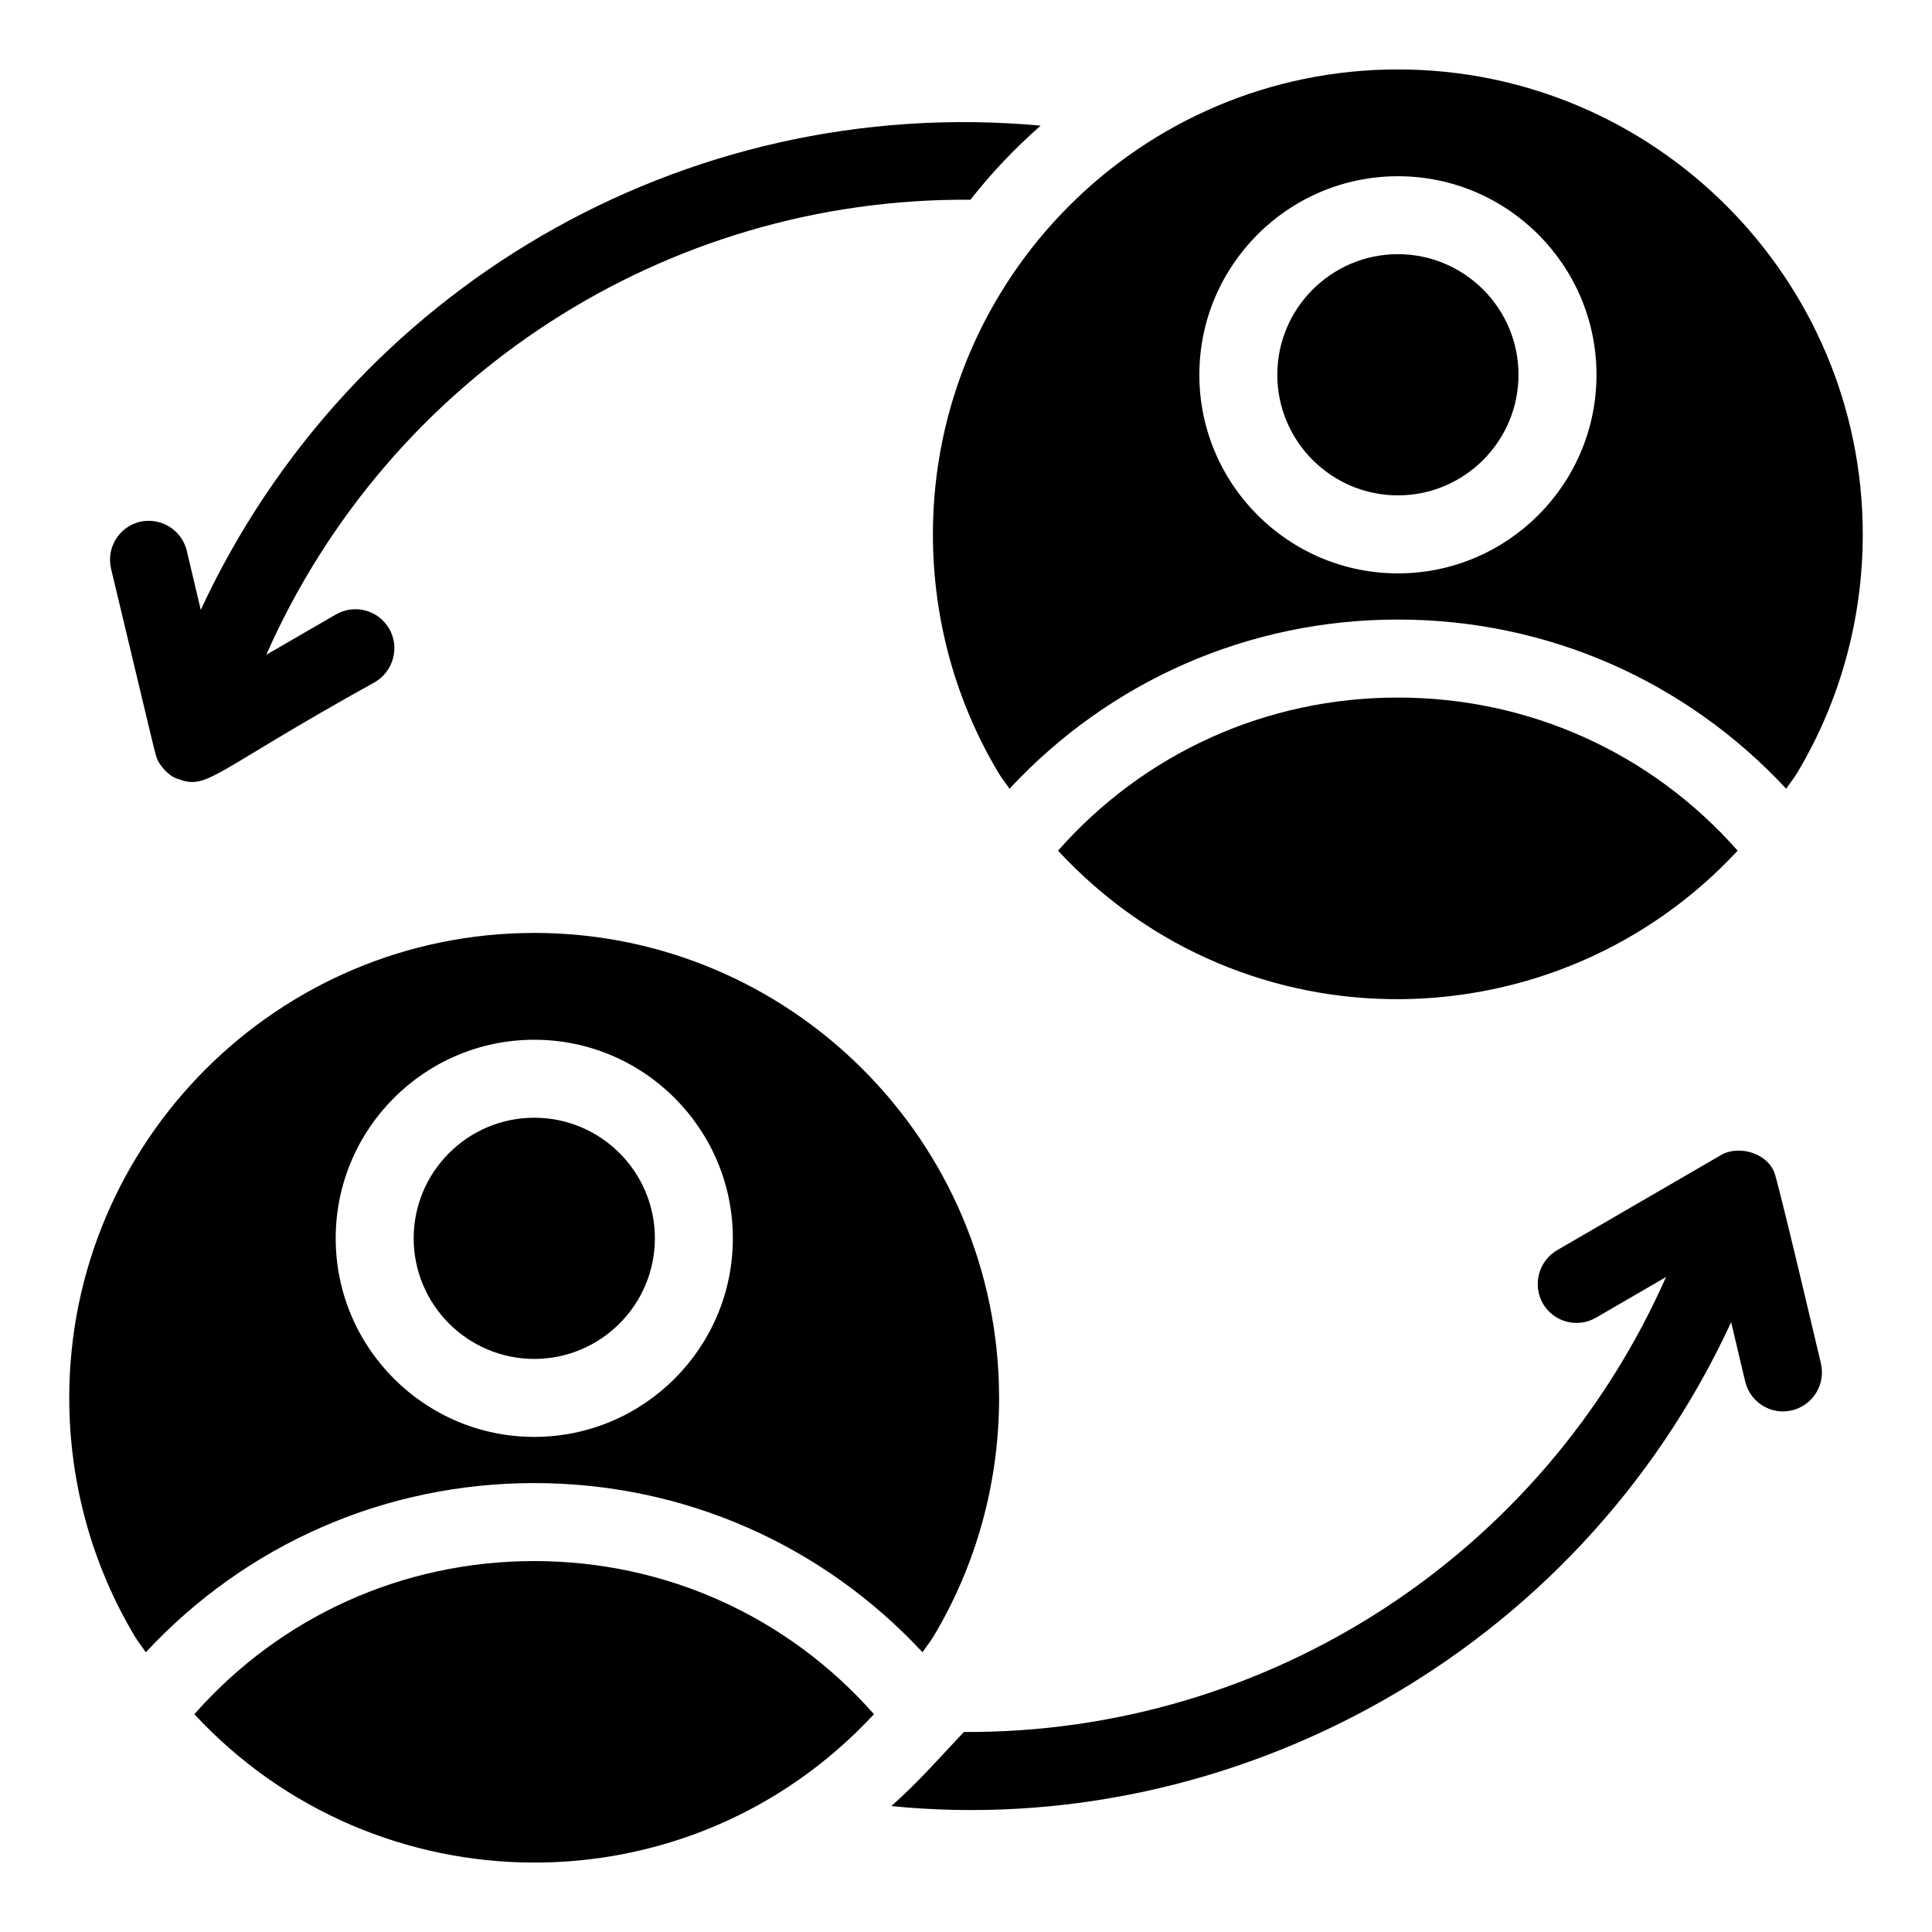
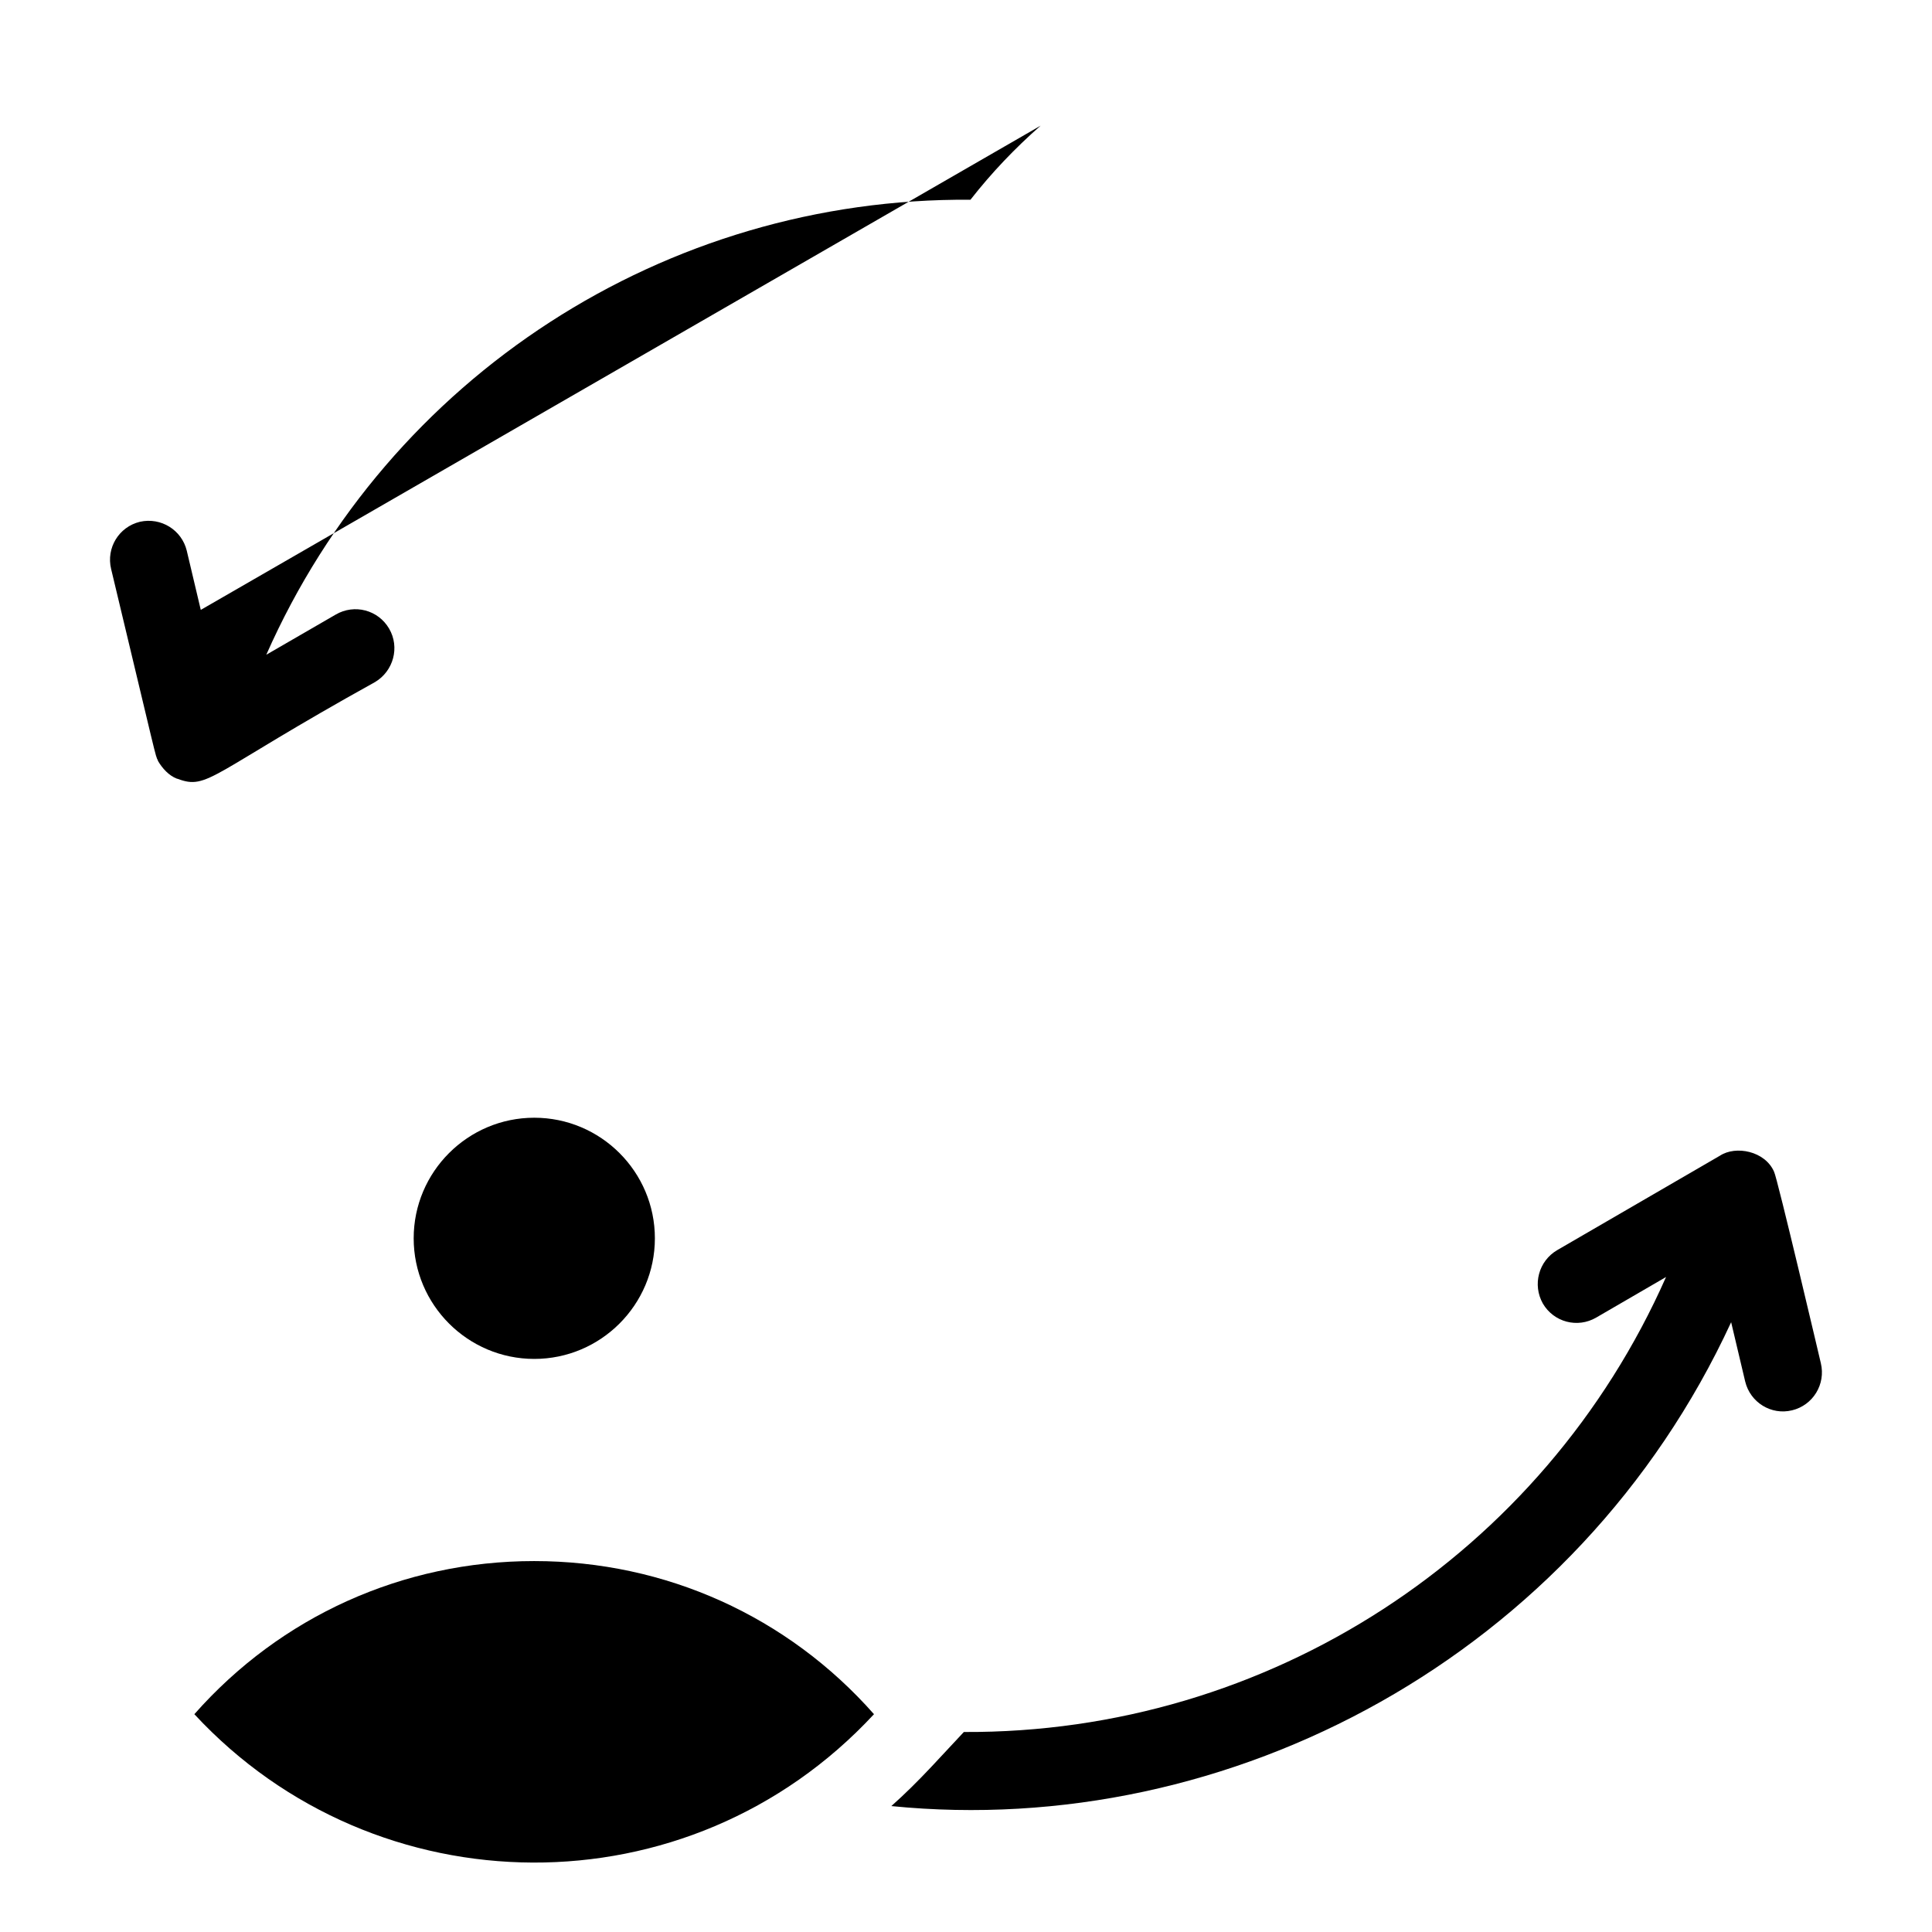
<svg xmlns="http://www.w3.org/2000/svg" fill="#000000" width="800px" height="800px" version="1.1" viewBox="144 144 512 512">
  <g>
-     <path d="m419.78 177.3c-6.82 5.992-13.02 12.504-18.598 19.633-80.902-0.621-154.06 46.91-186.61 120.58l18.391-10.641c4.961-2.894 11.262-1.238 14.156 3.719 2.894 4.961 1.137 11.262-3.719 14.156-43.809 24.281-44.223 28.727-52.387 25.625l-0.105-0.004c-2.172-0.824-3.926-2.789-5.062-4.754v-0.102c-0.723-1.344-0.207 0.102-12.398-50.734-1.344-5.578 2.066-11.16 7.644-12.504 5.578-1.238 11.055 2.168 12.398 7.644l3.719 15.707c39.266-84.621 127.5-137.01 222.57-128.33z" />
+     <path d="m419.78 177.3c-6.82 5.992-13.02 12.504-18.598 19.633-80.902-0.621-154.06 46.91-186.61 120.58l18.391-10.641c4.961-2.894 11.262-1.238 14.156 3.719 2.894 4.961 1.137 11.262-3.719 14.156-43.809 24.281-44.223 28.727-52.387 25.625l-0.105-0.004c-2.172-0.824-3.926-2.789-5.062-4.754v-0.102c-0.723-1.344-0.207 0.102-12.398-50.734-1.344-5.578 2.066-11.16 7.644-12.504 5.578-1.238 11.055 2.168 12.398 7.644l3.719 15.707z" />
    <path d="m618.89 517.75c-5.477 1.344-11.055-2.066-12.398-7.644l-3.719-15.707c-40.812 88.344-132.77 137.21-222.56 128.23 3.617-3.203 7.129-6.715 10.539-10.332l8.68-9.301c80.695 0.414 153.54-47.012 186.09-120.58l-18.496 10.746c-4.961 2.894-11.262 1.238-14.156-3.719-2.789-4.961-1.137-11.262 3.824-14.156 1.031-0.621 40.605-23.559 43.086-25.004 4.234-2.789 11.984-1.238 14.363 4.234 0.824 1.445 12.398 50.734 12.398 50.734 1.34 5.582-2.066 11.16-7.648 12.504z" />
-     <path d="m514.46 211.36c-17.621 0-31.961 14.332-31.961 31.957 0 17.621 14.34 31.961 31.961 31.961s31.957-14.34 31.957-31.961c0-17.625-14.332-31.957-31.957-31.957z" />
-     <path d="m514.44 328.86c-34.848 0-67.207 14.688-90.055 40.578 49.539 53.395 132.32 51.547 180.11-0.004-22.852-25.887-55.207-40.574-90.051-40.574z" />
-     <path d="m514.44 162.4c-67.938 0-123.21 55.273-123.21 123.21 0 22.438 6.043 44.348 17.473 63.359 0.863 1.43 1.91 2.68 2.82 4.062 26.602-28.594 63.355-44.844 102.92-44.844s76.32 16.246 102.92 44.84c0.91-1.387 1.961-2.641 2.824-4.074 11.422-18.996 17.465-40.91 17.465-63.344 0-67.941-55.27-123.21-123.21-123.21zm0.027 133.55c-29.02 0-52.625-23.605-52.625-52.625 0-29.016 23.605-52.621 52.625-52.621 29.016 0 52.621 23.605 52.621 52.621 0 29.02-23.605 52.625-52.621 52.625z" />
    <path d="m285.59 440.21c-17.621 0-31.961 14.332-31.961 31.957 0 17.621 14.34 31.961 31.961 31.961s31.961-14.34 31.961-31.961c0-17.625-14.336-31.957-31.961-31.957z" />
    <path d="m285.56 557.7c-34.848 0-67.203 14.688-90.055 40.578 48.09 51.902 131 52.957 180.11 0-22.848-25.891-55.207-40.578-90.051-40.578z" />
-     <path d="m285.56 391.24c-67.941 0-123.21 55.277-123.21 123.21 0 22.438 6.043 44.348 17.473 63.359 0.859 1.426 1.906 2.68 2.816 4.062 26.598-28.594 63.352-44.84 102.92-44.84 39.566 0 76.32 16.25 102.92 44.84 0.914-1.387 1.961-2.644 2.828-4.074 11.422-18.996 17.465-40.906 17.465-63.344-0.004-67.941-55.277-123.22-123.21-123.22zm0.027 133.55c-29.02 0-52.625-23.605-52.625-52.625 0-29.016 23.605-52.621 52.625-52.621 29.02 0 52.625 23.605 52.625 52.621 0.004 29.02-23.605 52.625-52.625 52.625z" />
  </g>
</svg>